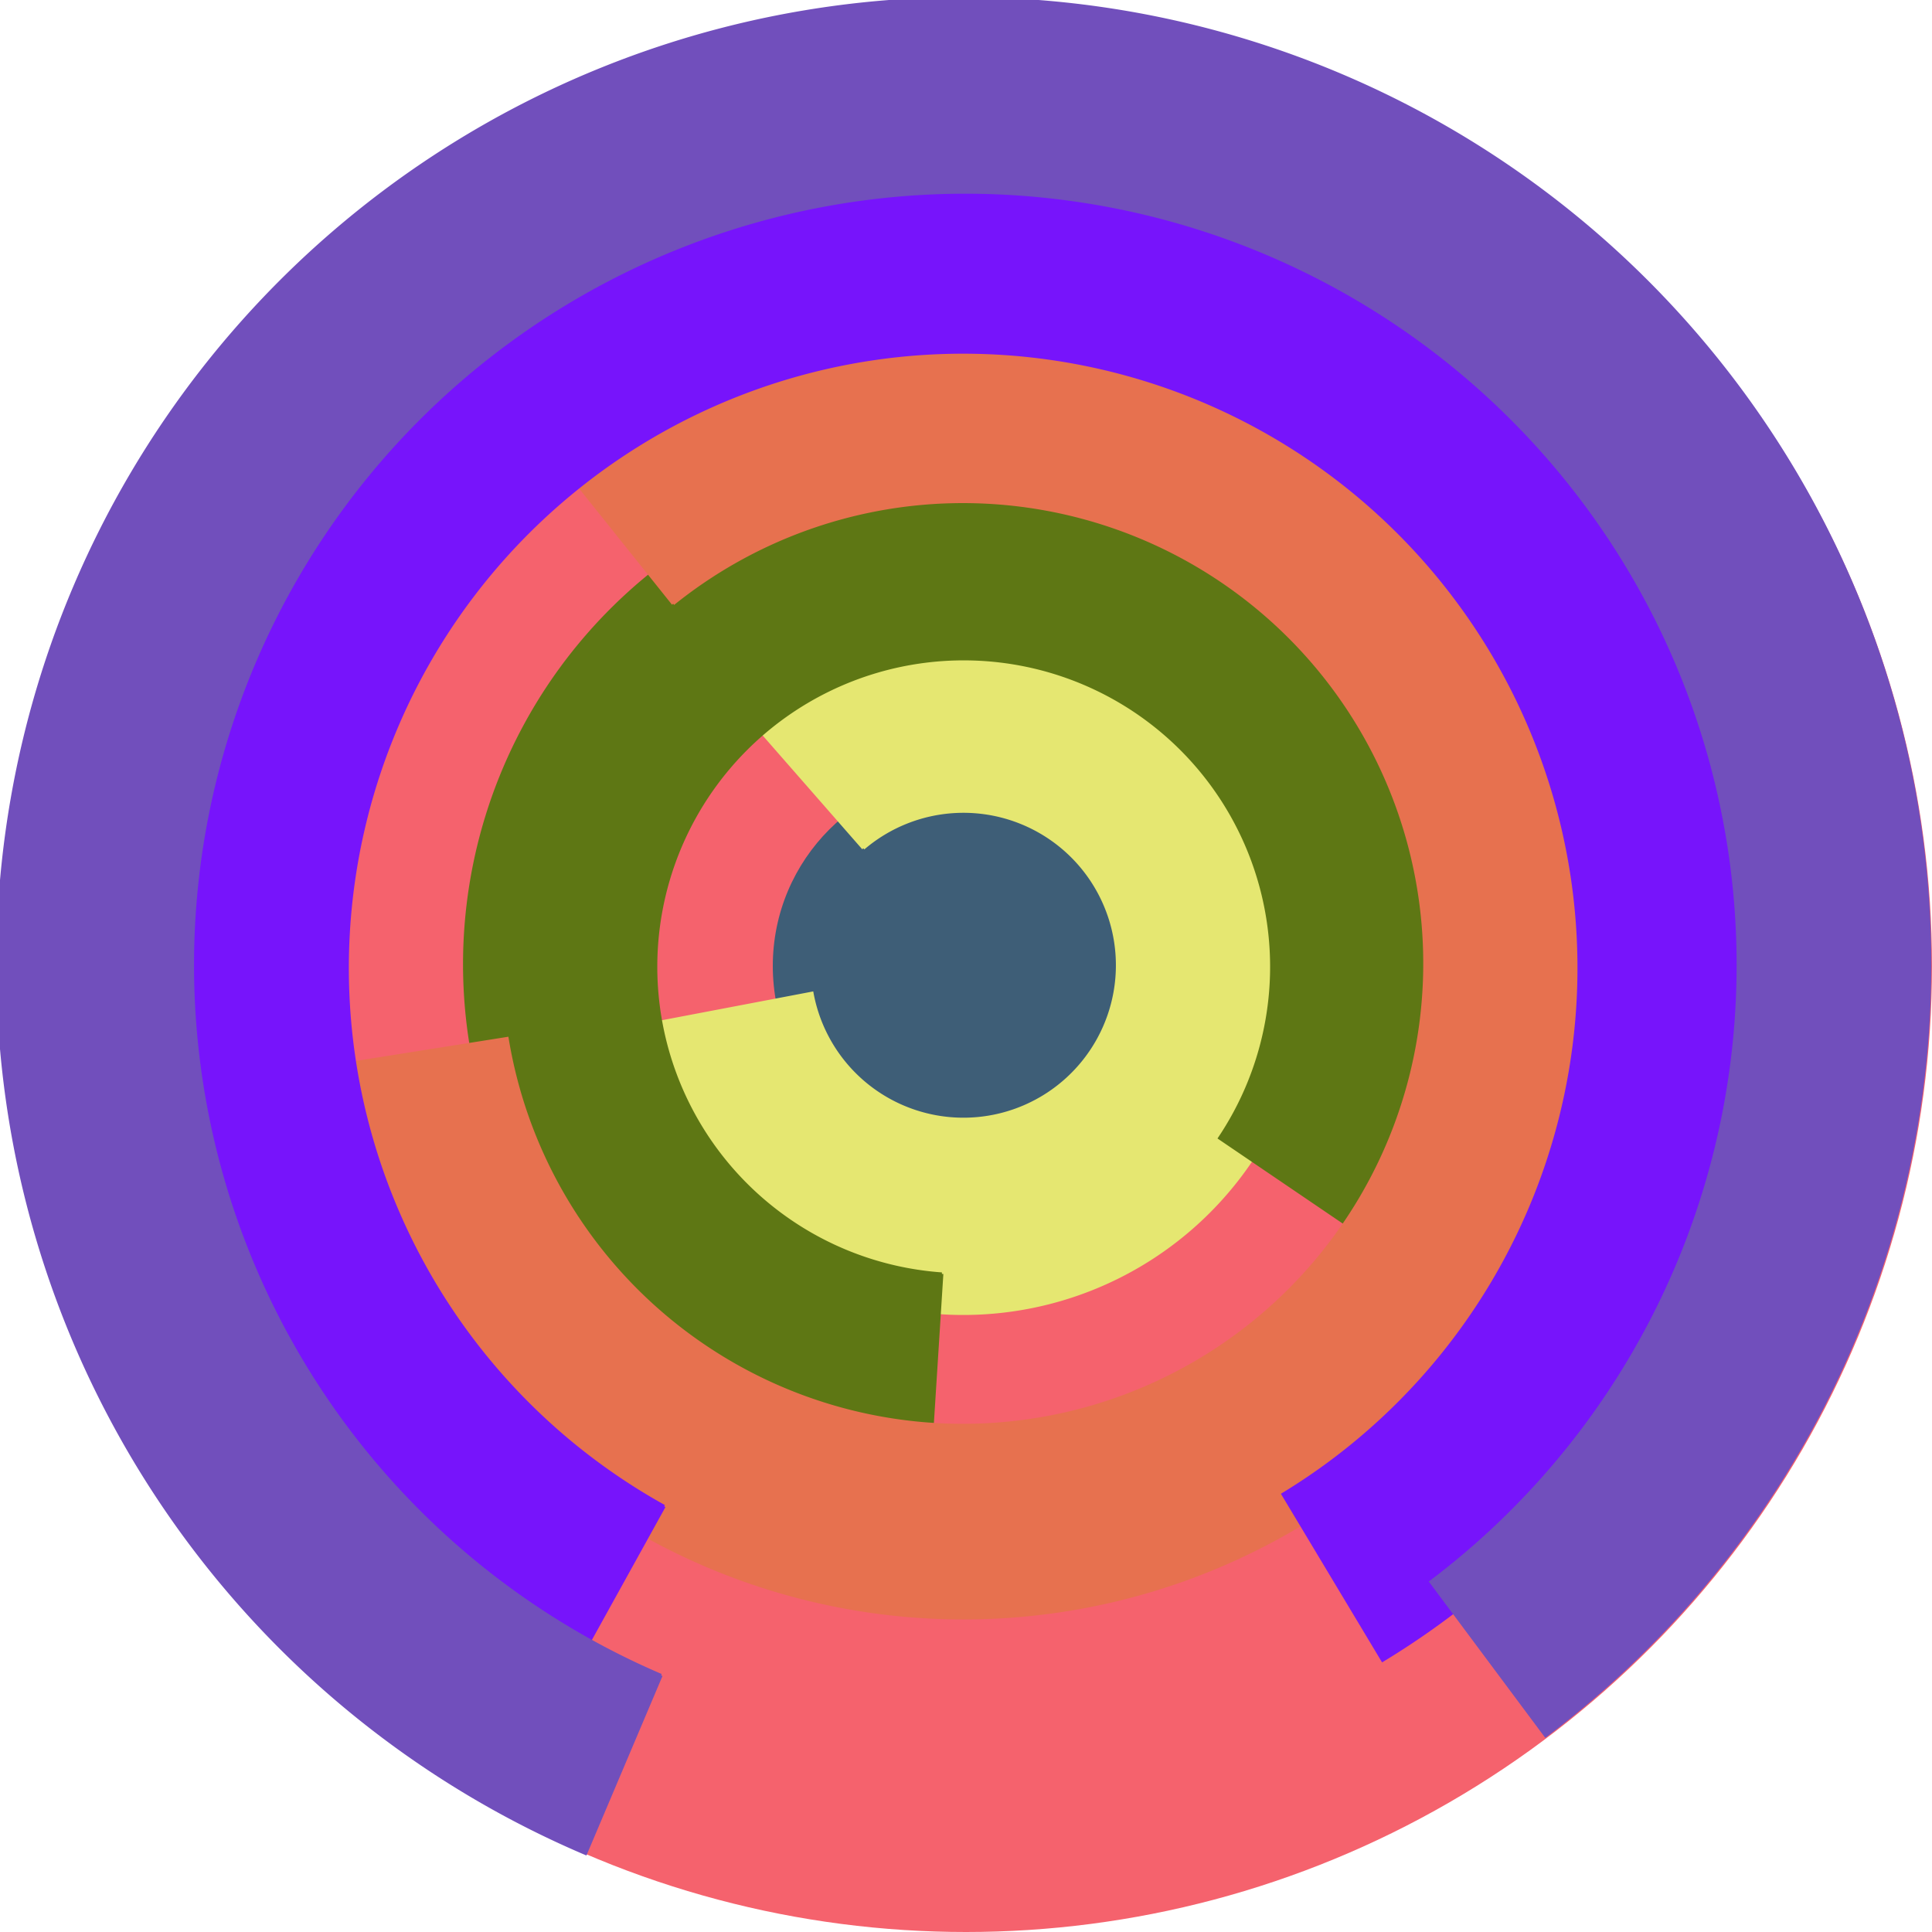
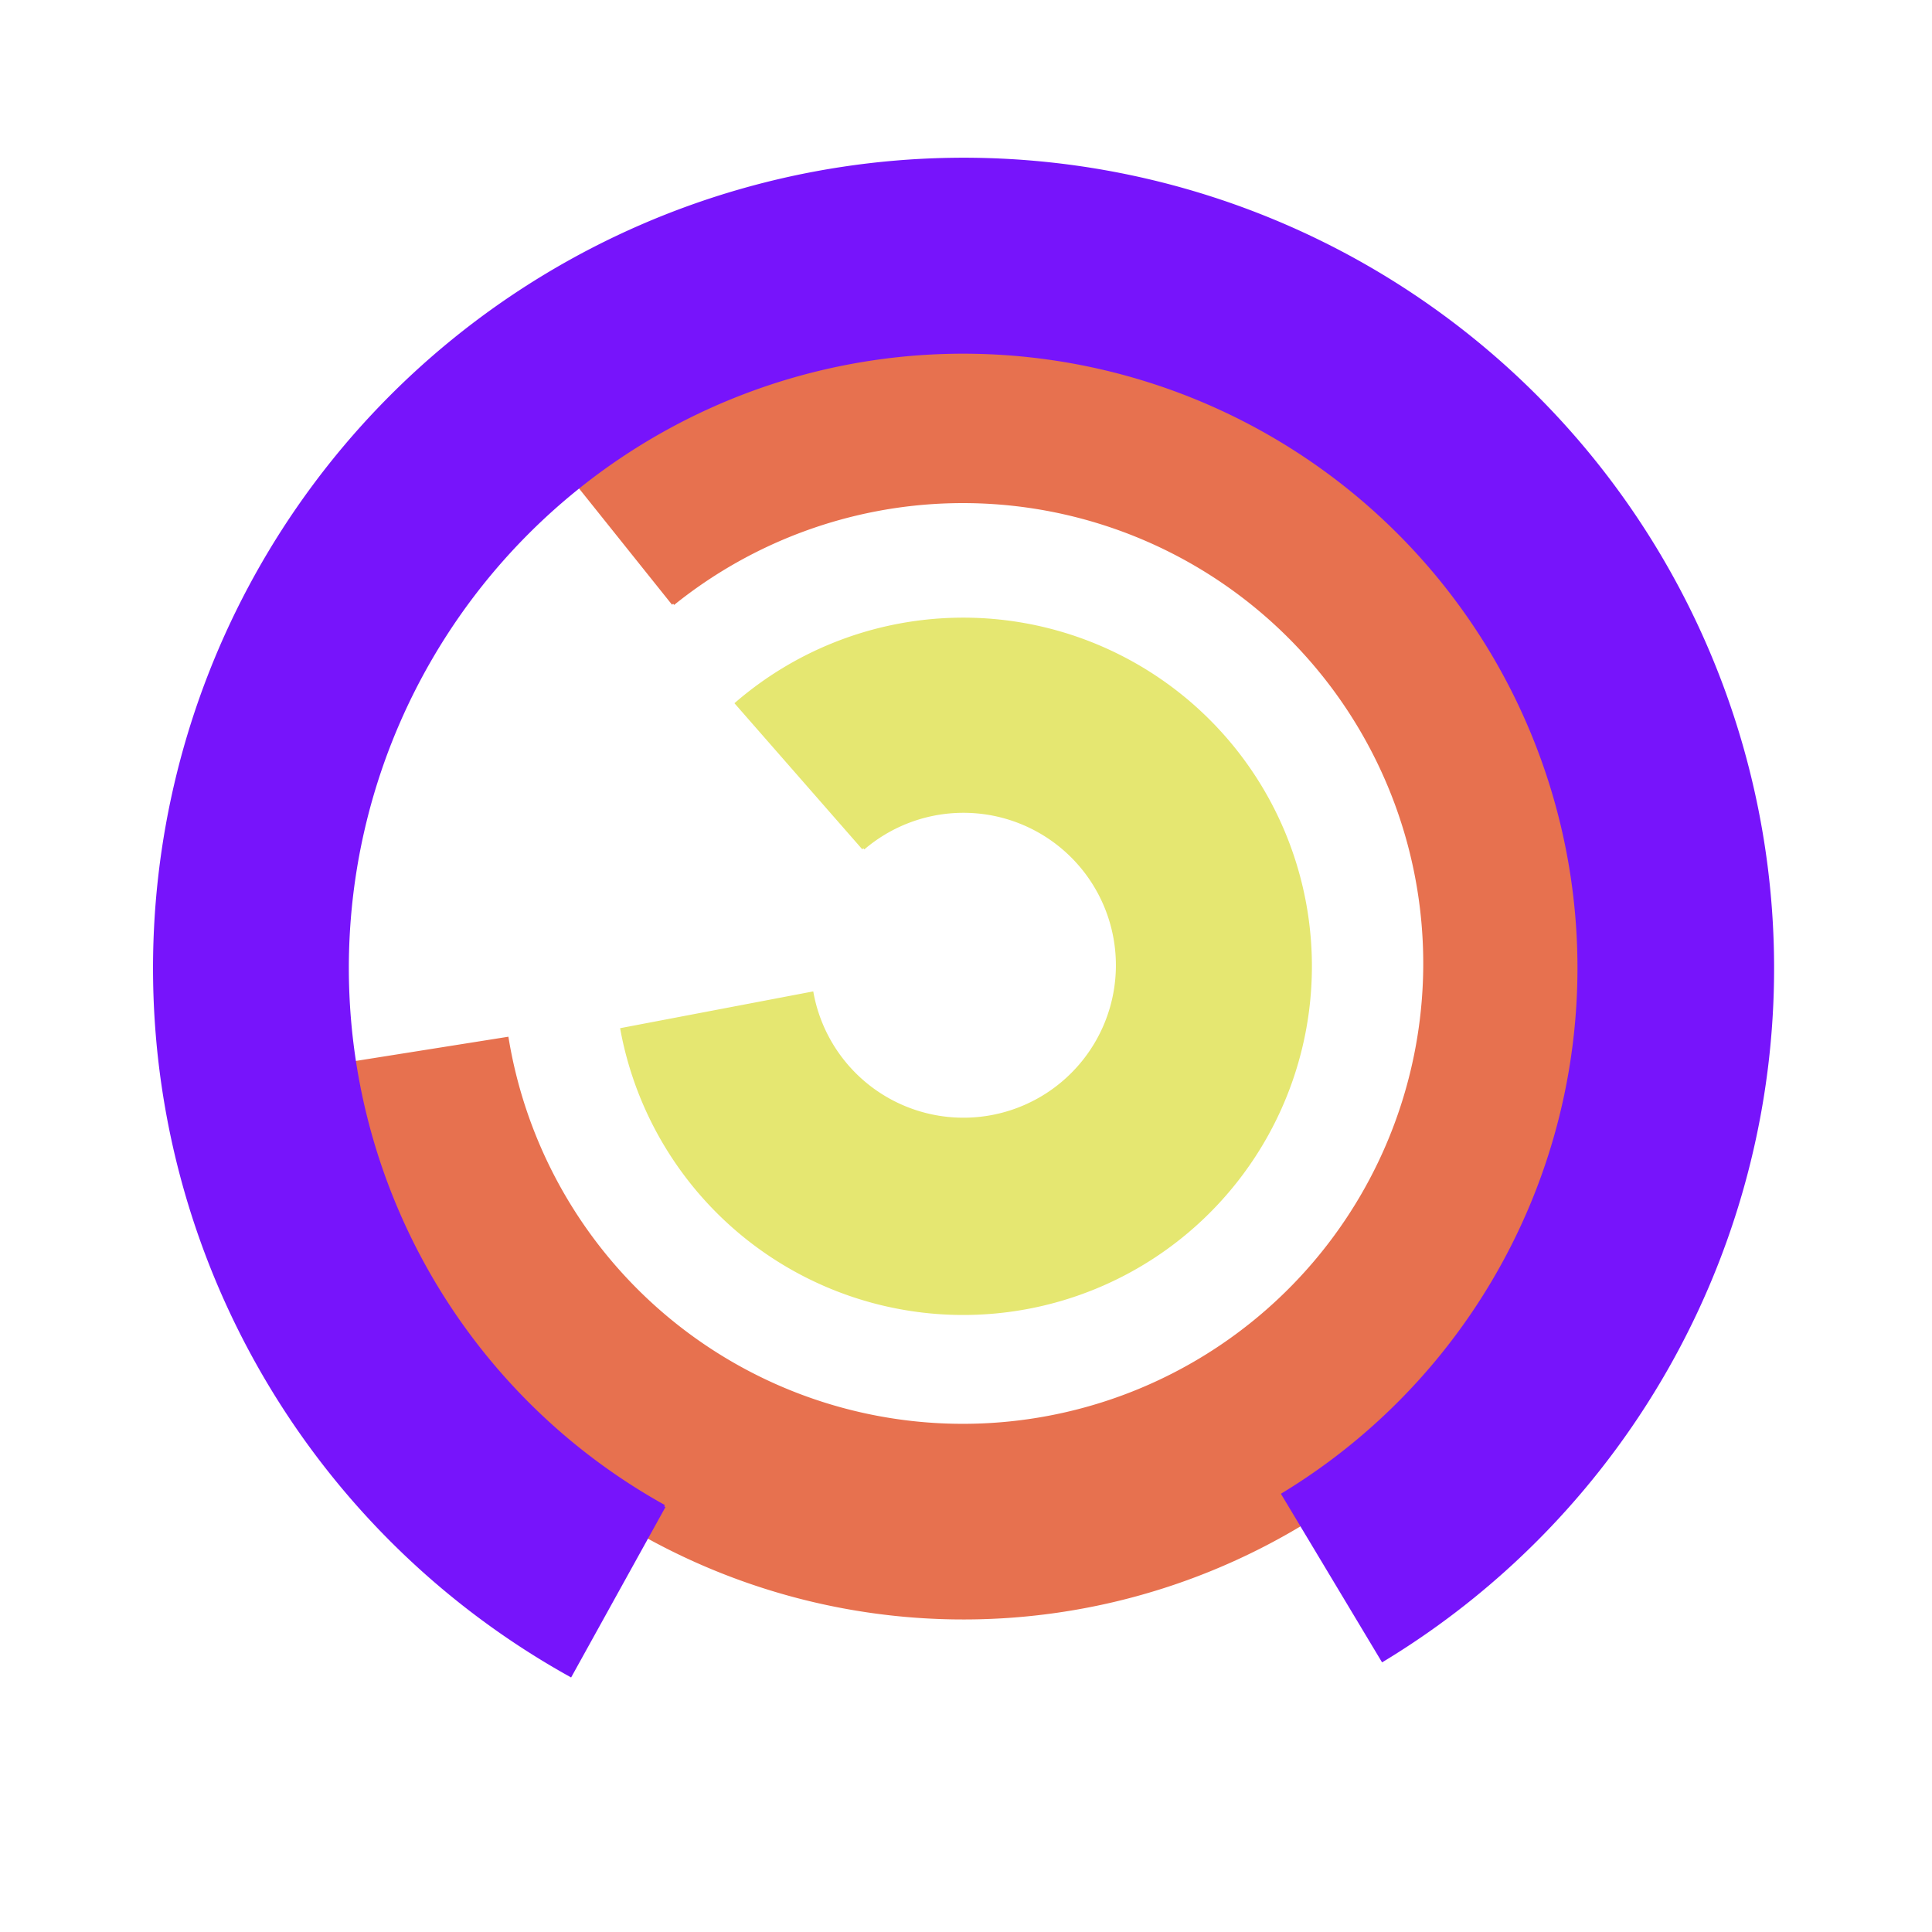
<svg xmlns="http://www.w3.org/2000/svg" version="1.1" width="640" height="640">
-   <circle cx="320" cy="320" r="320" fill="rgb(245, 98, 109)" stroke="" stroke-width="0" />
-   <circle cx="320" cy="320" r="64" fill="rgb(62, 94, 119)" stroke="" stroke-width="0" />
  <path fill="rgb(229, 231, 113)" stroke="rgb(229, 231, 113)" stroke-width="1" d="M 286,281 A 51,51 0 1 1 269,329 L 206,341 A 115,115 0 1 0 244,233 L 286,281" />
-   <path fill="rgb(94, 119, 20)" stroke="rgb(94, 119, 20)" stroke-width="1" d="M 312,422 A 102,102 0 1 1 404,377 L 457,413 A 166,166 0 1 0 308,485 L 312,422" />
  <path fill="rgb(231, 113, 79)" stroke="rgb(231, 113, 79)" stroke-width="1" d="M 223,200 A 153,153 0 1 1 168,344 L 105,354 A 217,217 0 1 0 183,150 L 223,200" />
  <path fill="rgb(119, 20, 251)" stroke="rgb(119, 20, 251)" stroke-width="1" d="M 220,499 A 204,204 0 1 1 425,495 L 458,550 A 268,268 0 1 0 189,555 L 220,499" />
-   <path fill="rgb(113, 79, 188)" stroke="rgb(113, 79, 188)" stroke-width="1" d="M 219,555 A 256,256 0 1 1 474,524 L 512,575 A 320,320 0 1 0 194,614 L 219,555" />
</svg>